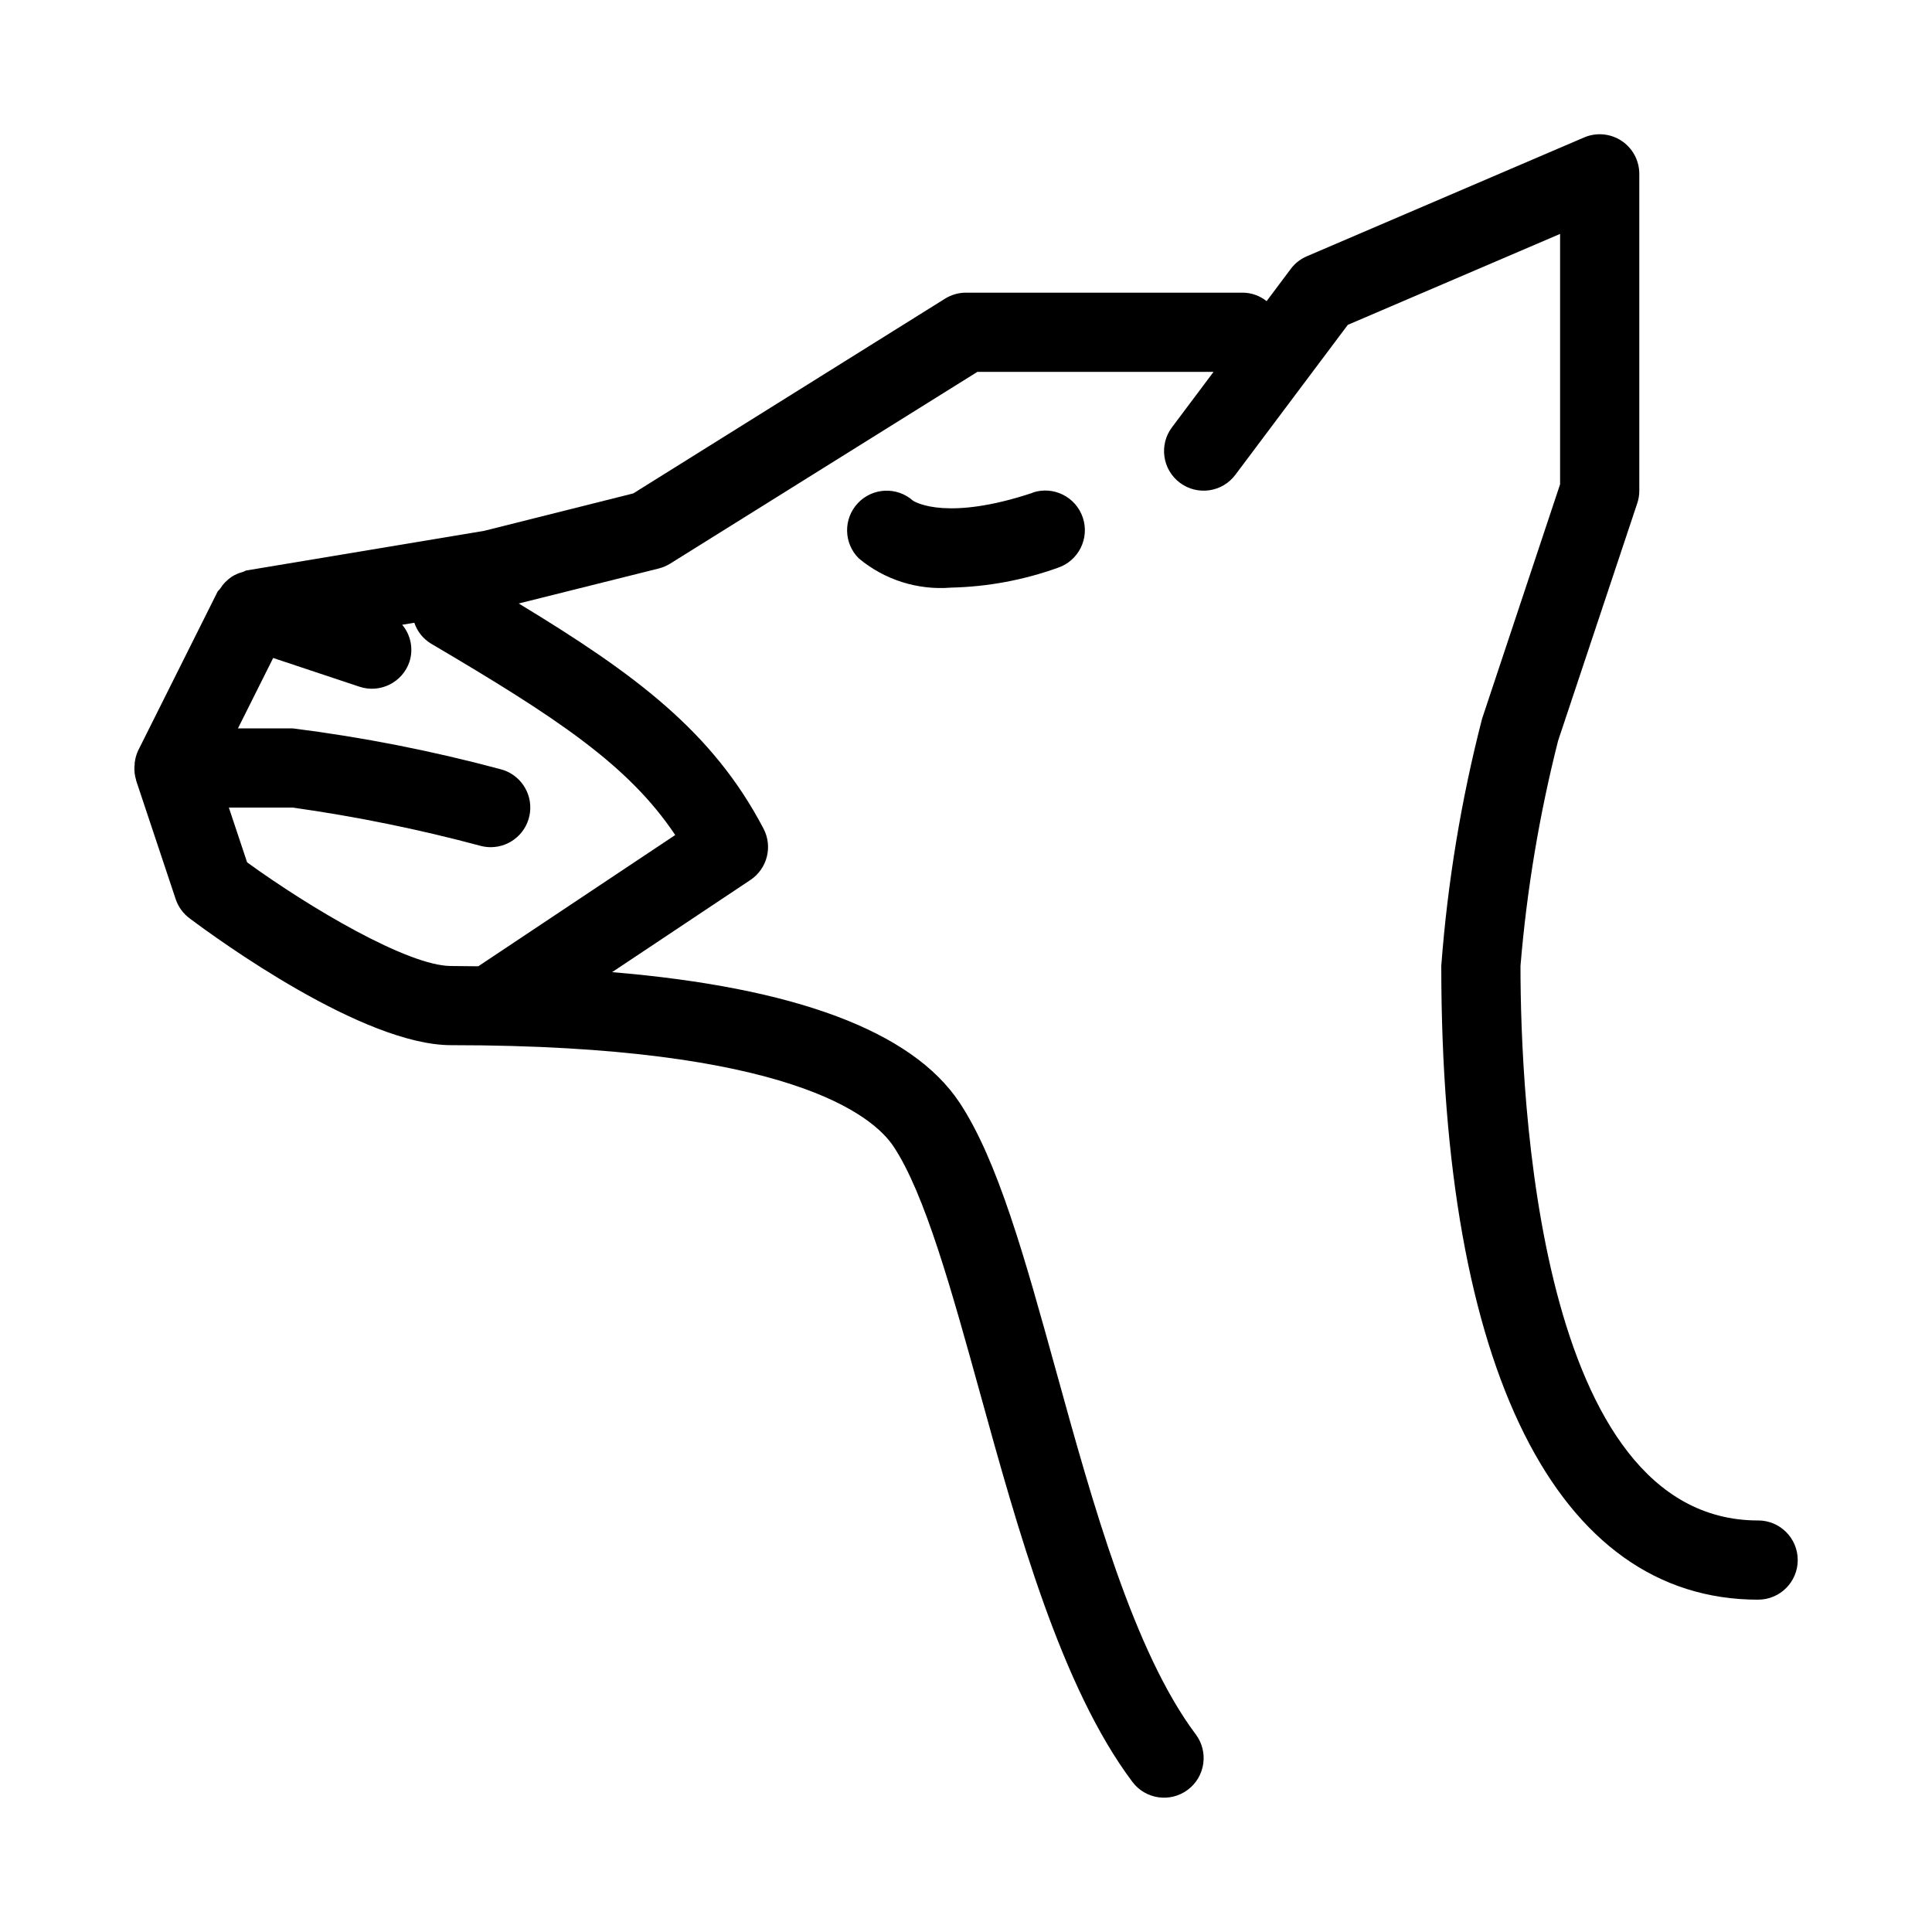
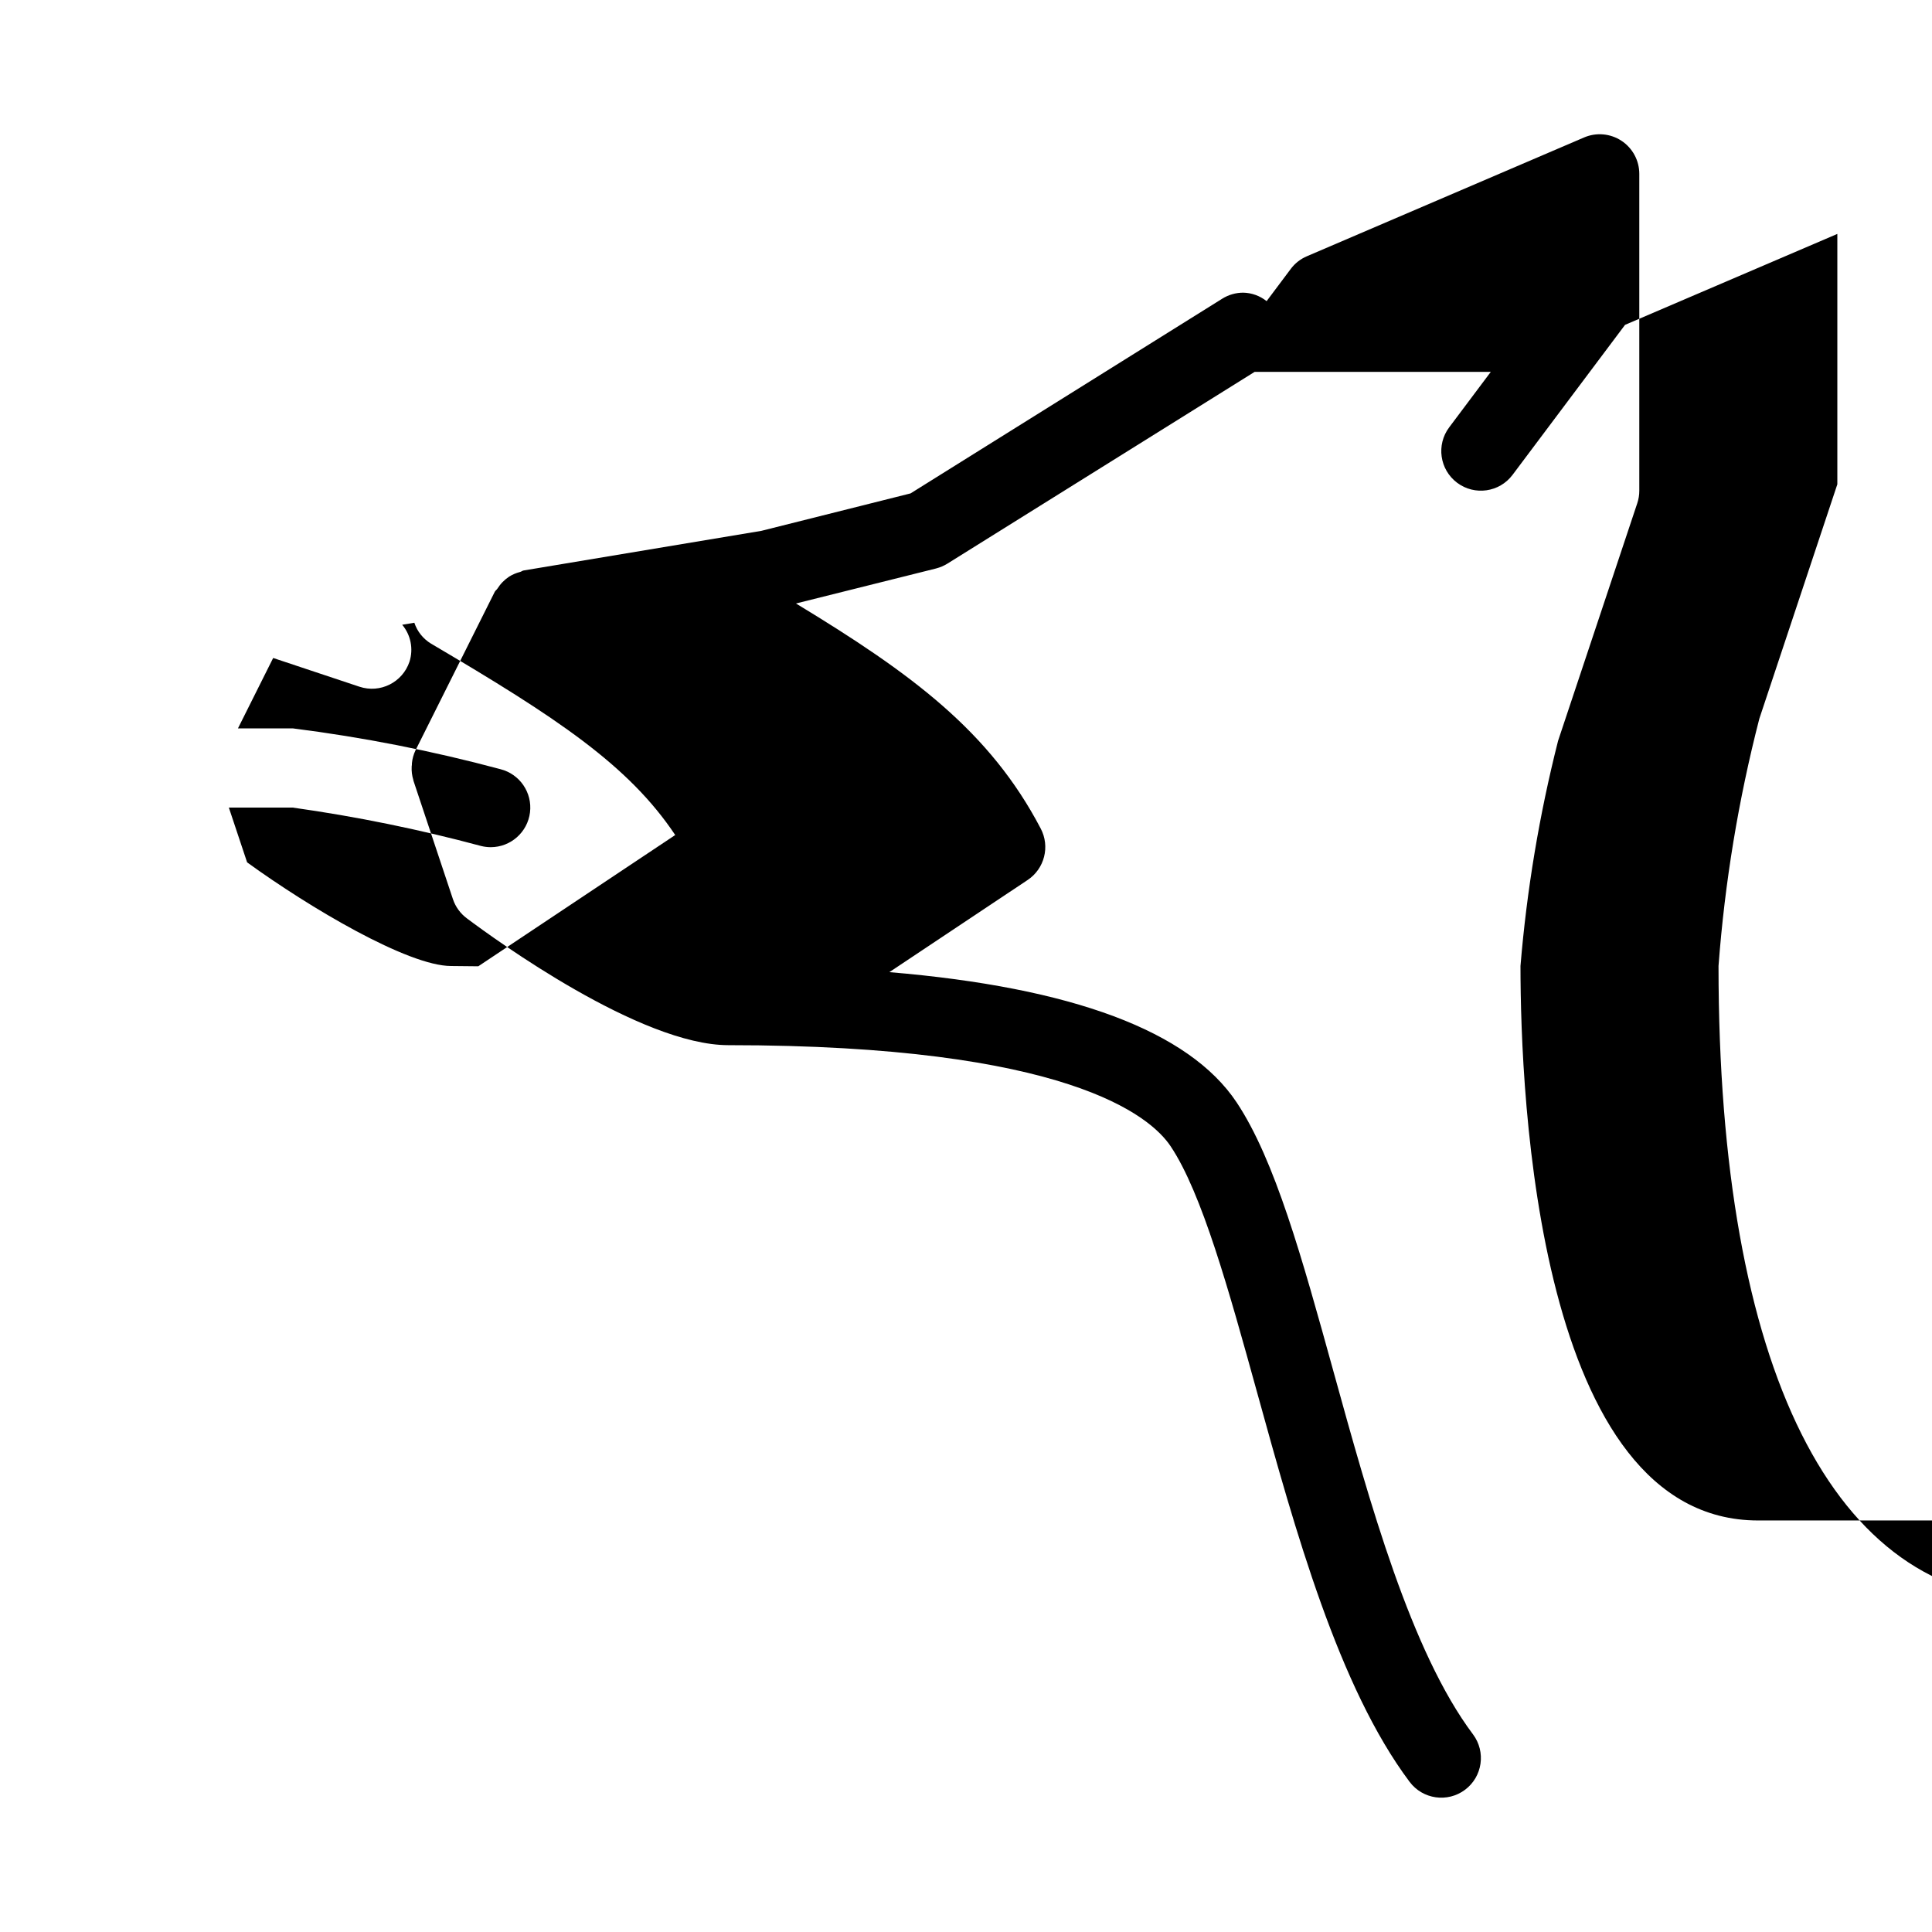
<svg xmlns="http://www.w3.org/2000/svg" fill="#000000" width="800px" height="800px" version="1.1" viewBox="144 144 512 512">
  <g>
-     <path d="m609.92 546.94c-58.43 0-62.977-112.48-62.977-146.95v0.004c1.668-20.129 4.996-40.086 9.961-59.66l20.992-62.977c0.355-1.07 0.539-2.191 0.535-3.316v-83.969c0-3.527-1.773-6.82-4.719-8.762-2.945-1.941-6.668-2.273-9.91-0.883l-73.473 31.488c-1.691 0.719-3.164 1.875-4.262 3.348l-6.402 8.543c-1.762-1.41-3.938-2.199-6.191-2.246h-73.473c-1.969 0-3.894 0.551-5.562 1.594l-82.605 51.602-39.559 9.93-62.977 10.496c-0.348 0.051-0.609 0.316-0.957 0.398-1.008 0.258-1.977 0.668-2.863 1.215-1.27 0.84-2.34 1.938-3.148 3.223-0.199 0.305-0.523 0.492-0.691 0.82l-20.992 41.984h-0.004c-0.512 1.074-0.832 2.227-0.953 3.41 0 0.305 0 0.578-0.062 0.883-0.07 1.215 0.078 2.434 0.441 3.598v0.105l10.496 31.488c0.688 2.039 1.984 3.816 3.715 5.09 7.473 5.606 45.961 33.586 69.273 33.586 89.656 0 111.85 18.746 117.22 26.816 8.301 12.449 15.406 38.133 22.922 65.297 10.109 36.578 21.57 78.016 40.391 103.11 3.477 4.641 10.059 5.578 14.695 2.102 4.637-3.477 5.578-10.059 2.098-14.695-16.438-21.914-27.344-61.328-36.957-96.113-8.324-30.094-15.512-56.09-25.684-71.371-12.594-18.895-43.547-30.438-92.02-34.5l36.633-24.414c4.488-2.981 5.992-8.879 3.473-13.645-13.465-25.703-33.996-40.934-64.855-59.637l37.113-9.277 0.004-0.004c1.062-0.273 2.078-0.703 3.012-1.281l81.418-50.82h62.586l-11.02 14.695c-3.477 4.637-2.539 11.215 2.098 14.691 4.641 3.481 11.219 2.539 14.695-2.098l29.809-39.75 56.258-24.098v66.344l-20.676 62.137c-5.535 21.477-9.156 43.402-10.812 65.52 0 106.72 30.605 167.94 83.969 167.94v-0.004c5.797 0 10.496-4.699 10.496-10.496s-4.699-10.496-10.496-10.496zm-286.98-181.65-52.188 34.785c-2.394 0-4.746-0.074-7.199-0.074-11.418 0-37.512-15.461-54.066-27.469l-4.84-14.516h16.922c16.836 2.367 33.512 5.766 49.93 10.18 0.836 0.207 1.691 0.312 2.551 0.316 5.297-0.008 9.758-3.961 10.406-9.219 0.645-5.258-2.727-10.172-7.867-11.461-18.07-4.852-36.453-8.465-55.02-10.809h-14.508l9.332-18.652 22.852 7.609c5.496 1.836 11.441-1.137 13.277-6.633 1.074-3.379 0.344-7.066-1.934-9.781l3.211-0.535h0.004c0.77 2.312 2.34 4.277 4.43 5.539 33.398 19.672 52.32 32.184 64.707 50.719z" />
-     <path d="m417.68 274.59c-22.398 7.453-30.898 2.625-31.719 2.098h-0.004c-4.246-3.777-10.73-3.488-14.621 0.656-3.894 4.141-3.781 10.633 0.254 14.637 6.816 5.684 15.598 8.469 24.445 7.746 9.645-0.219 19.195-1.992 28.277-5.25 5.504-1.832 8.484-7.781 6.652-13.285-1.832-5.508-7.781-8.488-13.285-6.656z" />
+     <path d="m609.92 546.94c-58.43 0-62.977-112.48-62.977-146.95v0.004c1.668-20.129 4.996-40.086 9.961-59.66l20.992-62.977c0.355-1.07 0.539-2.191 0.535-3.316v-83.969c0-3.527-1.773-6.82-4.719-8.762-2.945-1.941-6.668-2.273-9.91-0.883l-73.473 31.488c-1.691 0.719-3.164 1.875-4.262 3.348l-6.402 8.543c-1.762-1.41-3.938-2.199-6.191-2.246c-1.969 0-3.894 0.551-5.562 1.594l-82.605 51.602-39.559 9.93-62.977 10.496c-0.348 0.051-0.609 0.316-0.957 0.398-1.008 0.258-1.977 0.668-2.863 1.215-1.27 0.84-2.34 1.938-3.148 3.223-0.199 0.305-0.523 0.492-0.691 0.82l-20.992 41.984h-0.004c-0.512 1.074-0.832 2.227-0.953 3.41 0 0.305 0 0.578-0.062 0.883-0.07 1.215 0.078 2.434 0.441 3.598v0.105l10.496 31.488c0.688 2.039 1.984 3.816 3.715 5.09 7.473 5.606 45.961 33.586 69.273 33.586 89.656 0 111.85 18.746 117.22 26.816 8.301 12.449 15.406 38.133 22.922 65.297 10.109 36.578 21.57 78.016 40.391 103.11 3.477 4.641 10.059 5.578 14.695 2.102 4.637-3.477 5.578-10.059 2.098-14.695-16.438-21.914-27.344-61.328-36.957-96.113-8.324-30.094-15.512-56.09-25.684-71.371-12.594-18.895-43.547-30.438-92.02-34.5l36.633-24.414c4.488-2.981 5.992-8.879 3.473-13.645-13.465-25.703-33.996-40.934-64.855-59.637l37.113-9.277 0.004-0.004c1.062-0.273 2.078-0.703 3.012-1.281l81.418-50.82h62.586l-11.02 14.695c-3.477 4.637-2.539 11.215 2.098 14.691 4.641 3.481 11.219 2.539 14.695-2.098l29.809-39.75 56.258-24.098v66.344l-20.676 62.137c-5.535 21.477-9.156 43.402-10.812 65.52 0 106.72 30.605 167.94 83.969 167.94v-0.004c5.797 0 10.496-4.699 10.496-10.496s-4.699-10.496-10.496-10.496zm-286.98-181.65-52.188 34.785c-2.394 0-4.746-0.074-7.199-0.074-11.418 0-37.512-15.461-54.066-27.469l-4.84-14.516h16.922c16.836 2.367 33.512 5.766 49.93 10.18 0.836 0.207 1.691 0.312 2.551 0.316 5.297-0.008 9.758-3.961 10.406-9.219 0.645-5.258-2.727-10.172-7.867-11.461-18.07-4.852-36.453-8.465-55.02-10.809h-14.508l9.332-18.652 22.852 7.609c5.496 1.836 11.441-1.137 13.277-6.633 1.074-3.379 0.344-7.066-1.934-9.781l3.211-0.535h0.004c0.77 2.312 2.34 4.277 4.43 5.539 33.398 19.672 52.32 32.184 64.707 50.719z" />
  </g>
</svg>